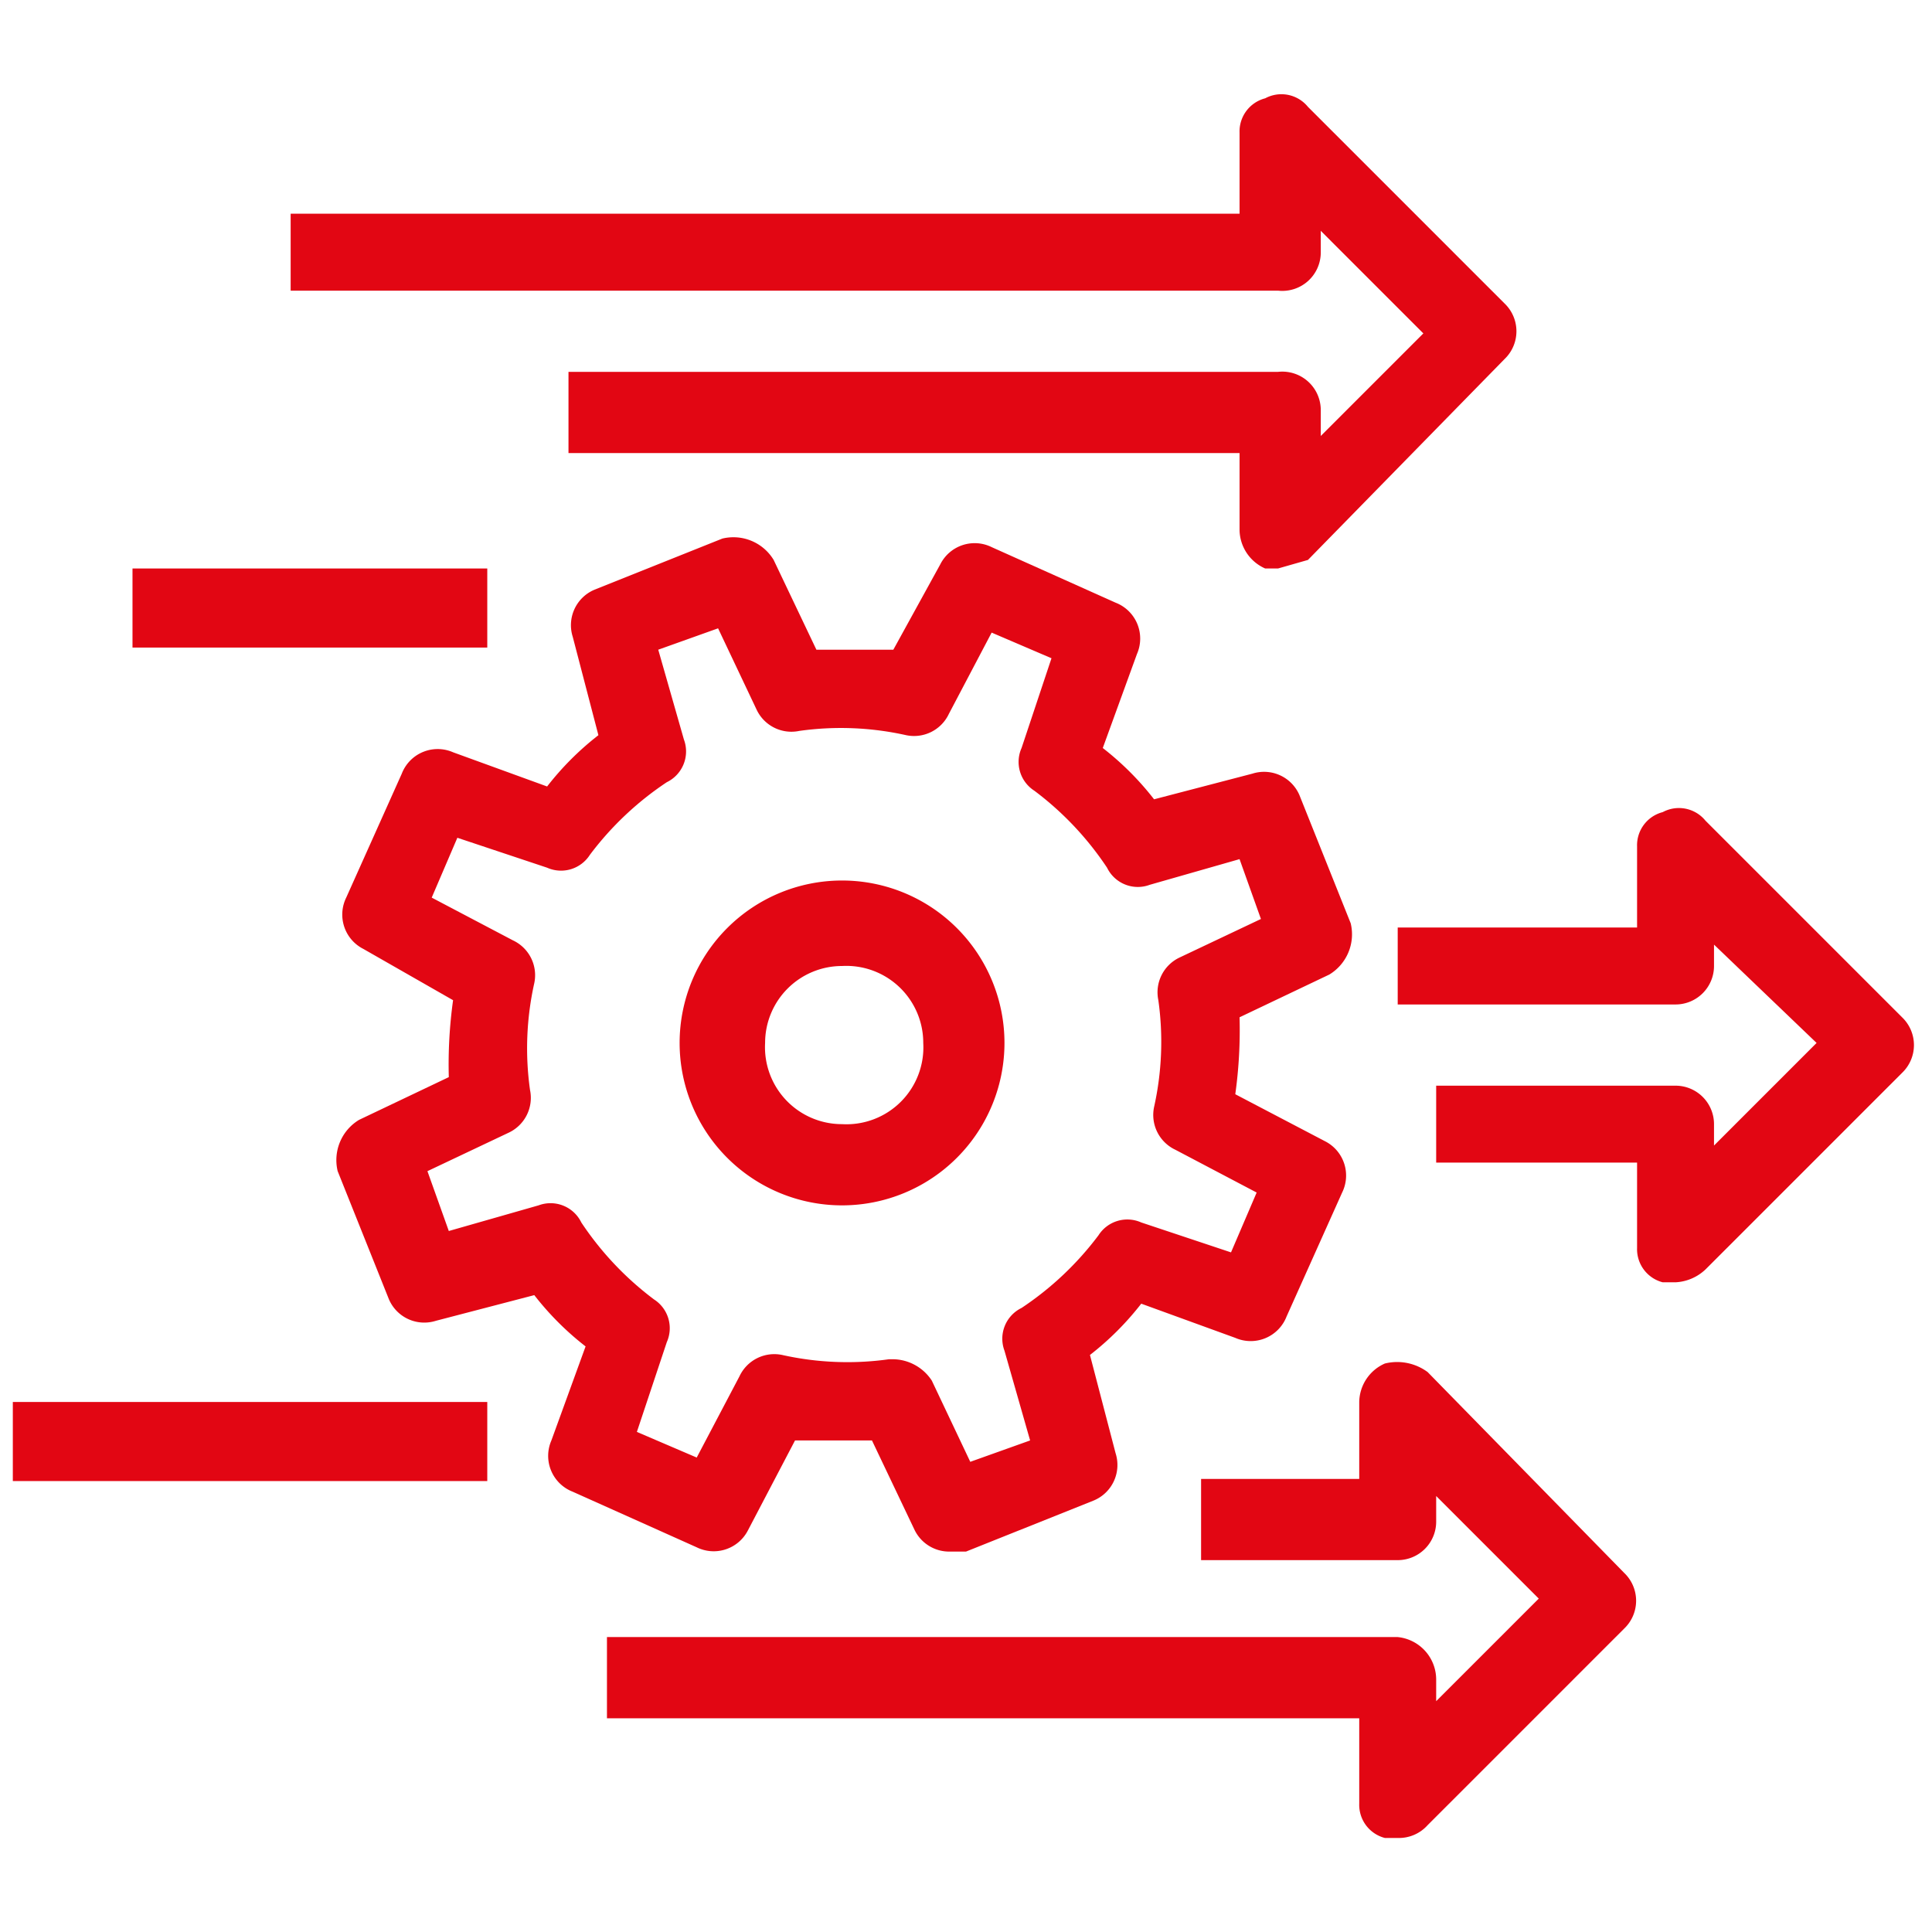
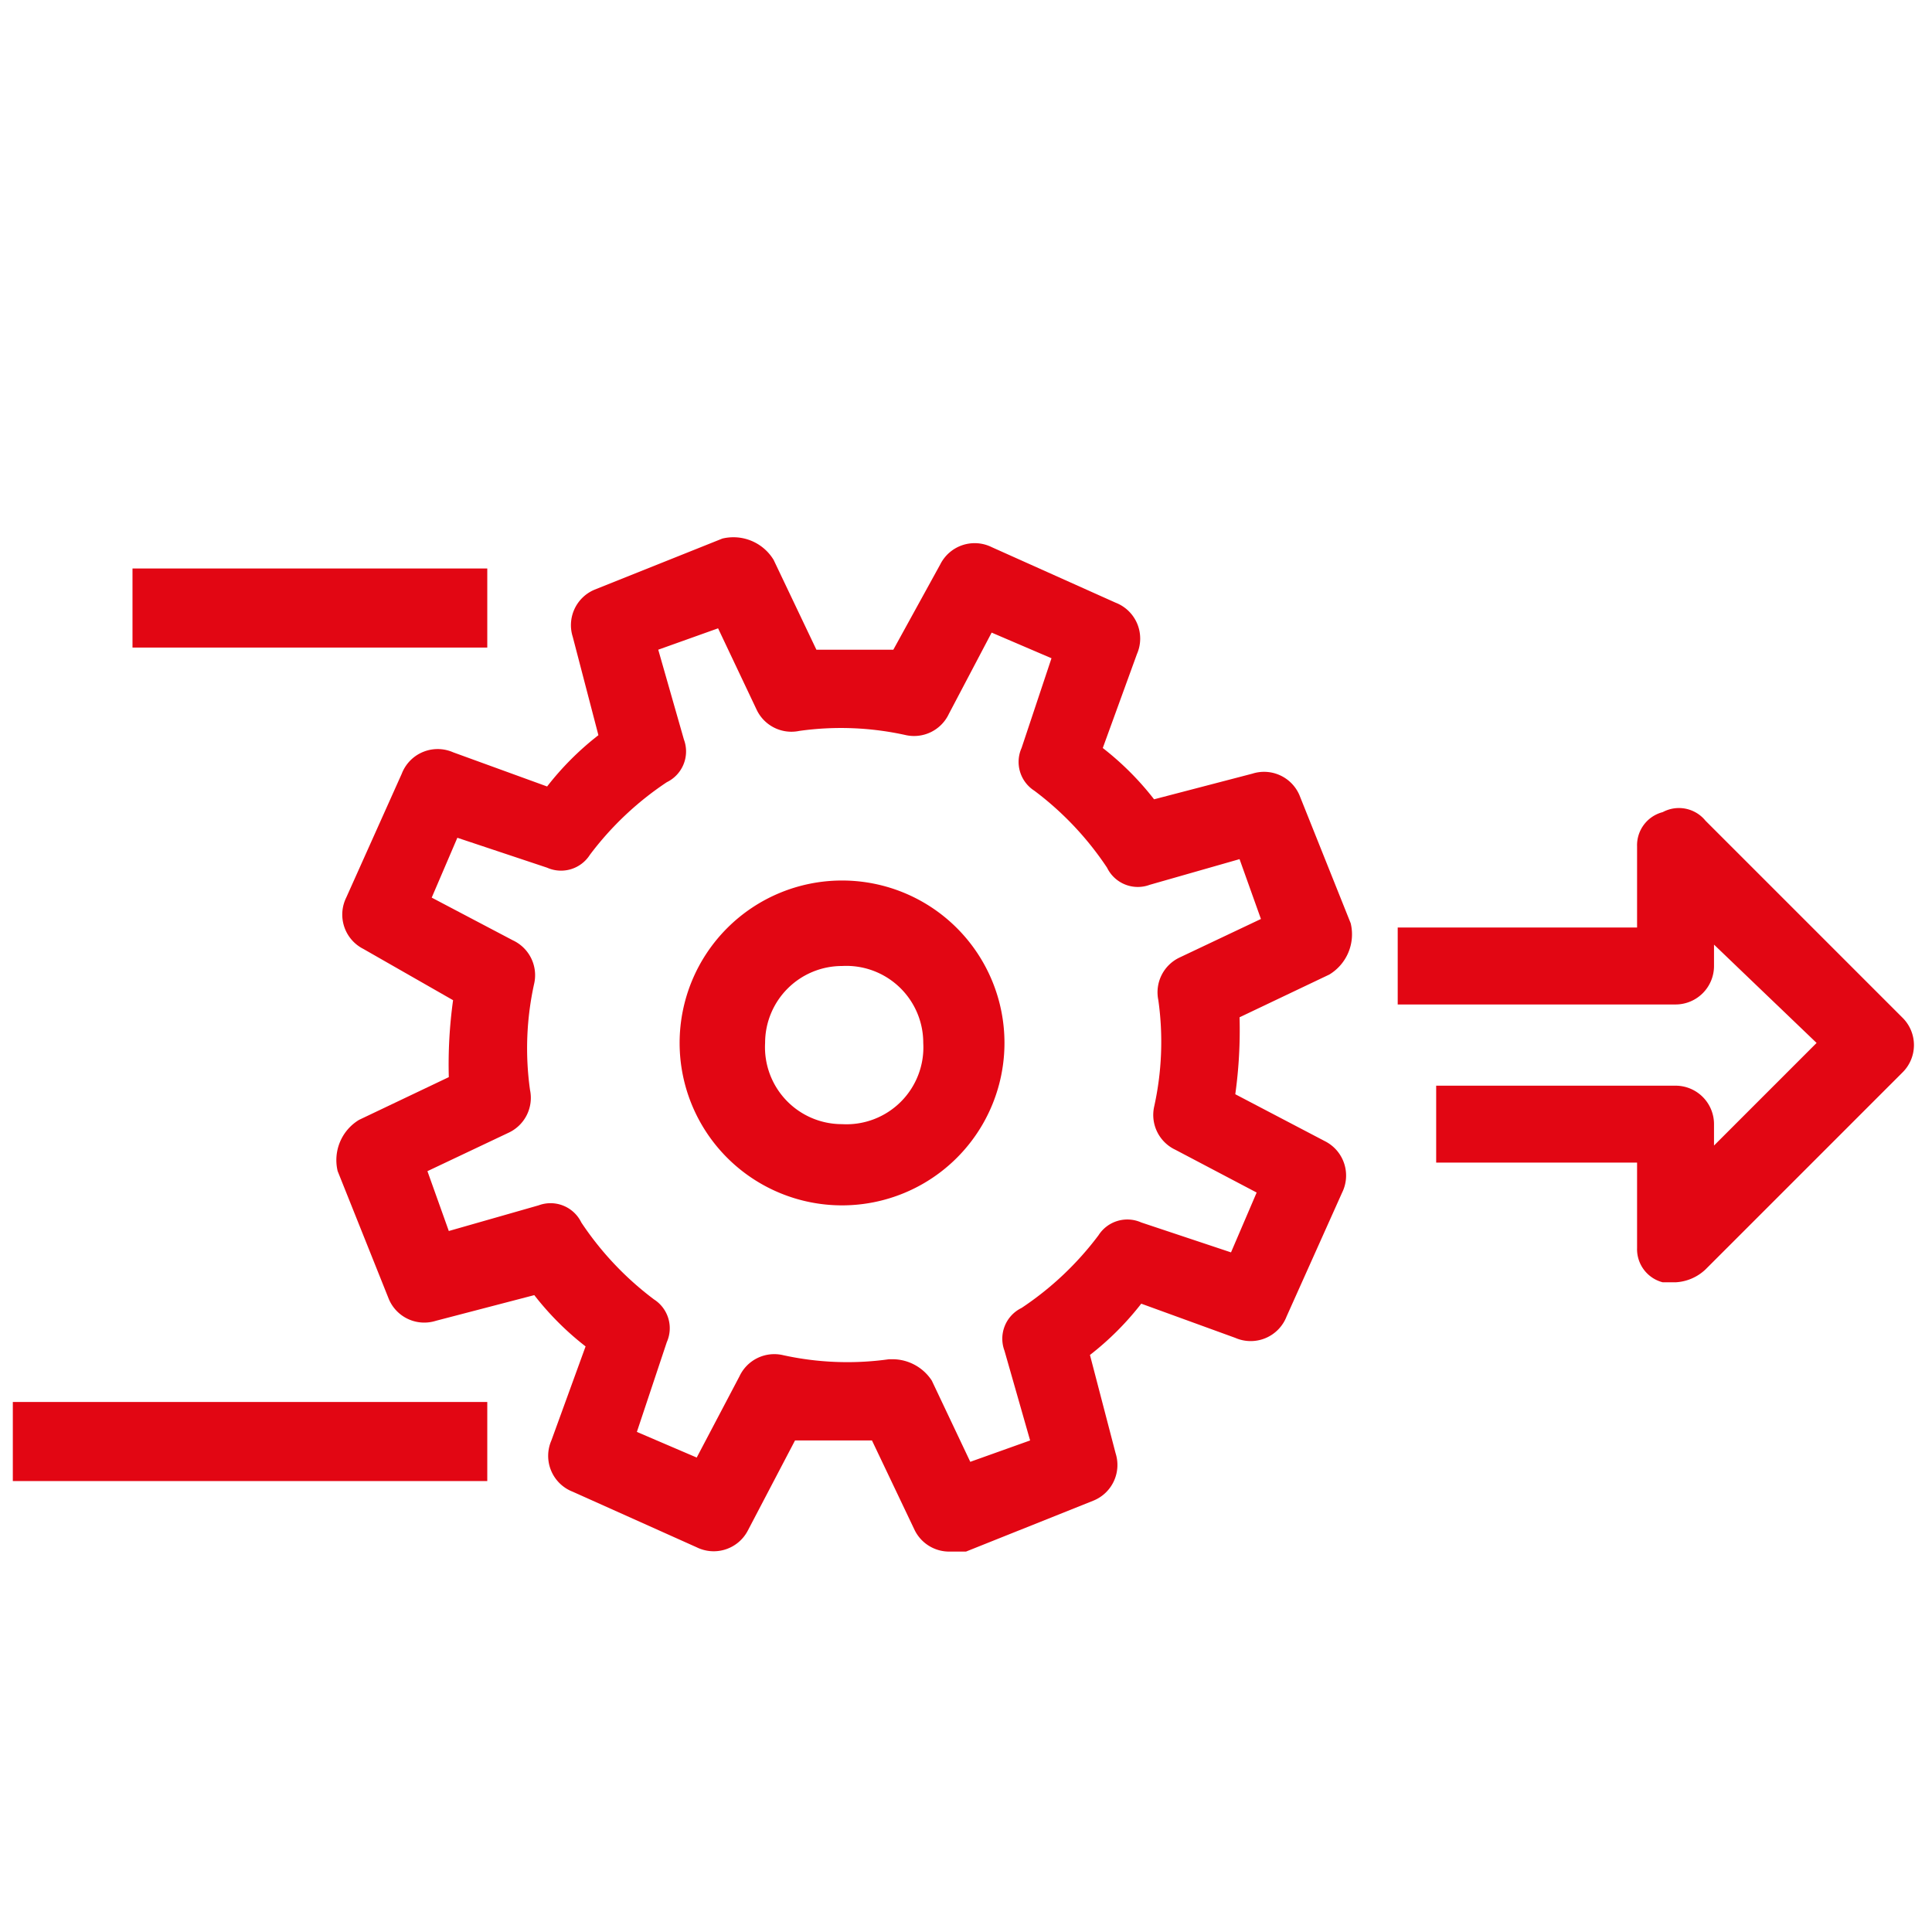
<svg xmlns="http://www.w3.org/2000/svg" viewBox="0 0 45.2 45.2" width="80" height="80">
  <title>icon-innovation</title>
-   <path d="M29.9,13.3h-.3a1,1,0,0,1-.6-.9V10.6H13.3V8.7H29.9a.9.9,0,0,1,1,.9v.6l2.4-2.4L30.9,5.4v.5a.9.9,0,0,1-1,.9H6.8V5H29V3.1a.8.8,0,0,1,.6-.8.8.8,0,0,1,1,.2l4.6,4.6a.9.9,0,0,1,0,1.3l-4.6,4.7Z" style="fill:#e20613" />
  <path d="M39.2,30h-.3a.8.8,0,0,1-.6-.8V27.2H33.6V25.4h5.6a.9.9,0,0,1,.9.9v.5l2.4-2.4-2.4-2.3v.5a.9.9,0,0,1-.9.9H32.7V21.7h5.6V19.8a.8.8,0,0,1,.6-.8.8.8,0,0,1,1,.2l4.6,4.6a.9.9,0,0,1,0,1.3l-4.6,4.6A1.1,1.1,0,0,1,39.2,30Z" style="fill:#e20613" />
-   <path d="M32.7,43h-.3a.8.8,0,0,1-.6-.8V40.2H14.2V38.3H32.7a1,1,0,0,1,.9,1v.5L36,37.4,33.6,35v.6a.9.9,0,0,1-.9.9H28.1V34.6h3.7V32.8a1,1,0,0,1,.6-.9,1.2,1.2,0,0,1,1,.2L38,36.8a.9.9,0,0,1,0,1.3l-4.6,4.6A.9.9,0,0,1,32.7,43Z" style="fill:#e20613" />
  <rect x="0.3" y="32.8" width="11.1" height="1.85" style="fill:#e20613" />
  <path d="M19.7,28.2a3.8,3.8,0,1,1,3.8-3.8A3.8,3.8,0,0,1,19.7,28.2Zm0-5.6a1.8,1.8,0,0,0-1.8,1.8,1.8,1.8,0,0,0,1.8,1.9,1.8,1.8,0,0,0,1.9-1.9A1.8,1.8,0,0,0,19.7,22.6Z" style="fill:#e20613" />
  <path d="M22.2,36.3a.9.9,0,0,1-.8-.5l-1-2.1H18.6l-1.1,2.1a.9.9,0,0,1-1.2.4l-2.9-1.3a.9.9,0,0,1-.5-1.2l.8-2.2a6.8,6.8,0,0,1-1.2-1.2l-2.3.6a.9.9,0,0,1-1.1-.5l-1.2-3a1.1,1.1,0,0,1,.5-1.2l2.1-1a10.9,10.9,0,0,1,.1-1.8L8.5,22.2A.9.9,0,0,1,8.1,21l1.3-2.9a.9.9,0,0,1,1.2-.5l2.2.8A6.8,6.8,0,0,1,14,17.2l-.6-2.3a.9.9,0,0,1,.5-1.1l3-1.2a1.1,1.1,0,0,1,1.2.5l1,2.1h1.8L22,13.2a.9.9,0,0,1,1.2-.4l2.9,1.3a.9.9,0,0,1,.5,1.2l-.8,2.2A6.8,6.8,0,0,1,27,18.7l2.3-.6a.9.9,0,0,1,1.1.5l1.2,3a1.1,1.1,0,0,1-.5,1.2l-2.1,1a10.9,10.9,0,0,1-.1,1.8L31,26.7a.9.9,0,0,1,.4,1.2l-1.3,2.9a.9.9,0,0,1-1.2.5l-2.2-.8a6.8,6.8,0,0,1-1.2,1.2l.6,2.3a.9.9,0,0,1-.5,1.1l-3,1.2Zm-1.3-4.5a1.1,1.1,0,0,1,.9.5l.9,1.9,1.4-.5-.6-2.1a.8.8,0,0,1,.4-1,7.3,7.3,0,0,0,1.8-1.7.8.8,0,0,1,1-.3l2.1.7.6-1.4-1.9-1a.9.9,0,0,1-.5-1,7,7,0,0,0,.1-2.5.9.9,0,0,1,.5-1l1.9-.9L29,20.1l-2.1.6a.8.8,0,0,1-1-.4,7.3,7.3,0,0,0-1.7-1.8.8.8,0,0,1-.3-1l.7-2.1-1.4-.6-1,1.9a.9.9,0,0,1-1,.5,7,7,0,0,0-2.5-.1.9.9,0,0,1-1-.5l-.9-1.9-1.4.5.6,2.1a.8.8,0,0,1-.4,1A7.3,7.3,0,0,0,13.8,20a.8.8,0,0,1-1,.3l-2.1-.7L10.1,21,12,22a.9.9,0,0,1,.5,1,7,7,0,0,0-.1,2.5.9.9,0,0,1-.5,1l-1.9.9.5,1.4,2.1-.6a.8.8,0,0,1,1,.4,7.3,7.3,0,0,0,1.7,1.8.8.8,0,0,1,.3,1l-.7,2.1,1.4.6,1-1.9a.9.9,0,0,1,1-.5,7,7,0,0,0,2.5.1Z" style="fill:#e20613" />
  <rect x="3.1" y="13.3" width="8.3" height="1.85" style="fill:#e20613" />
</svg>